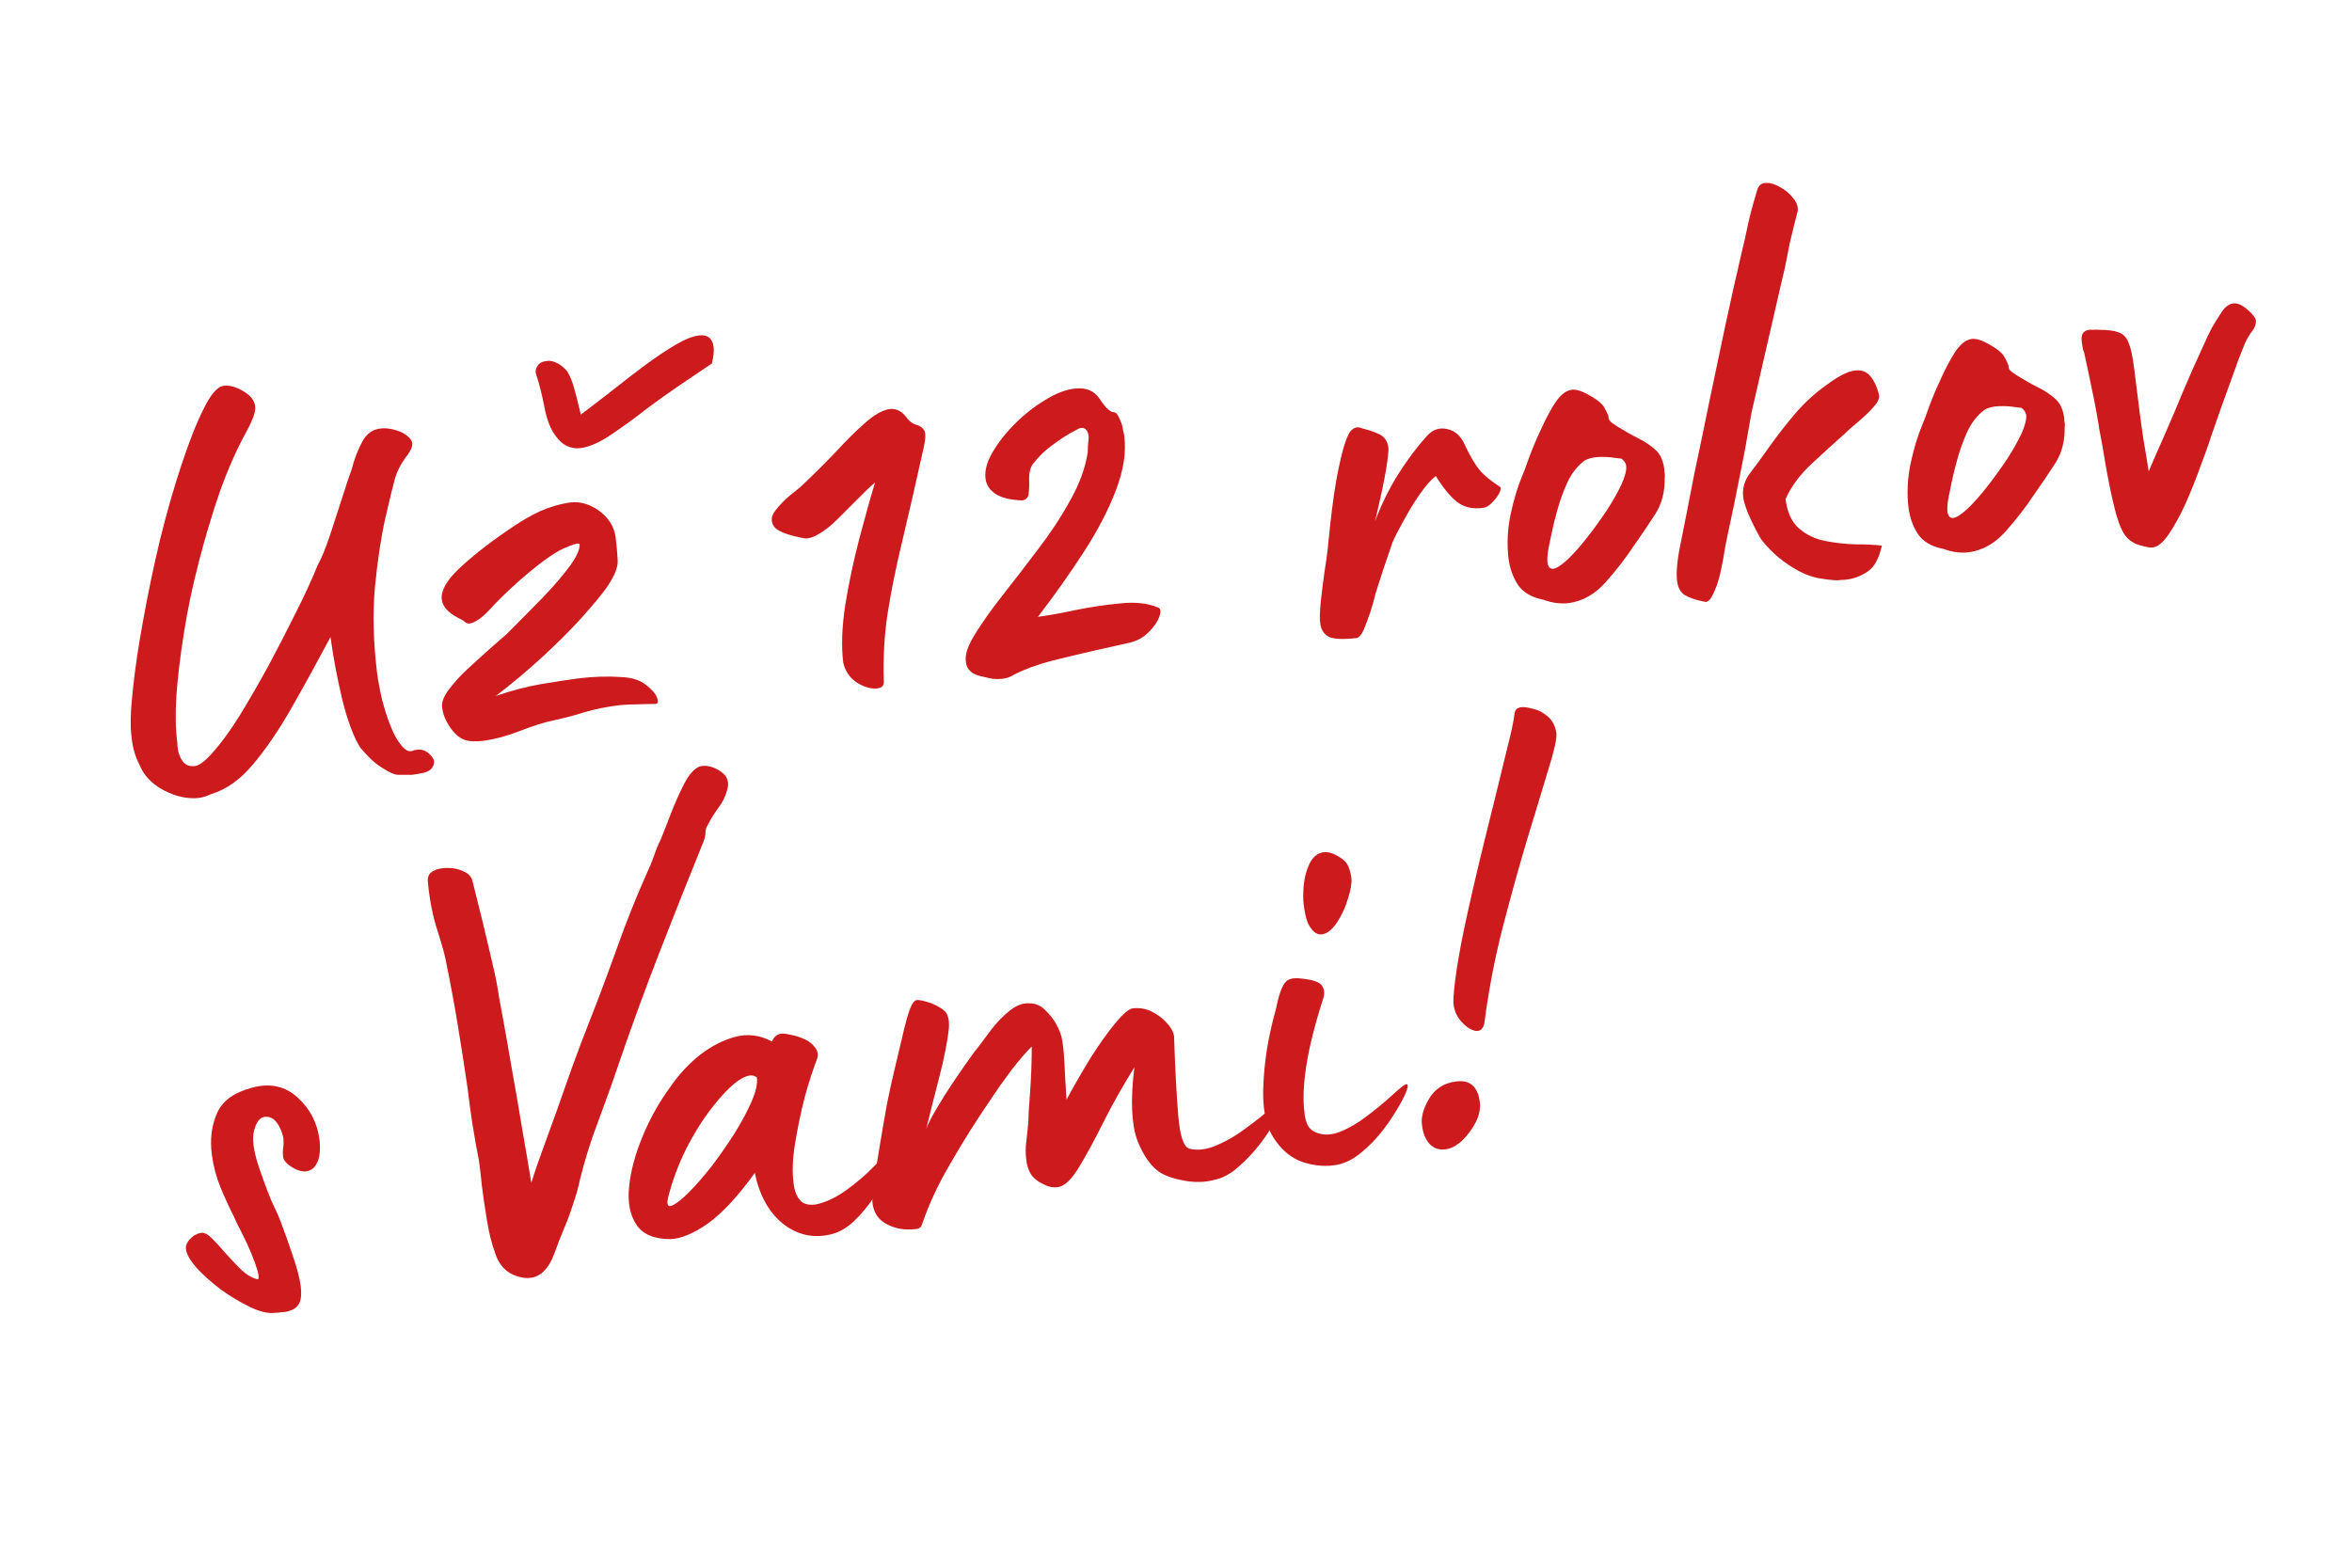
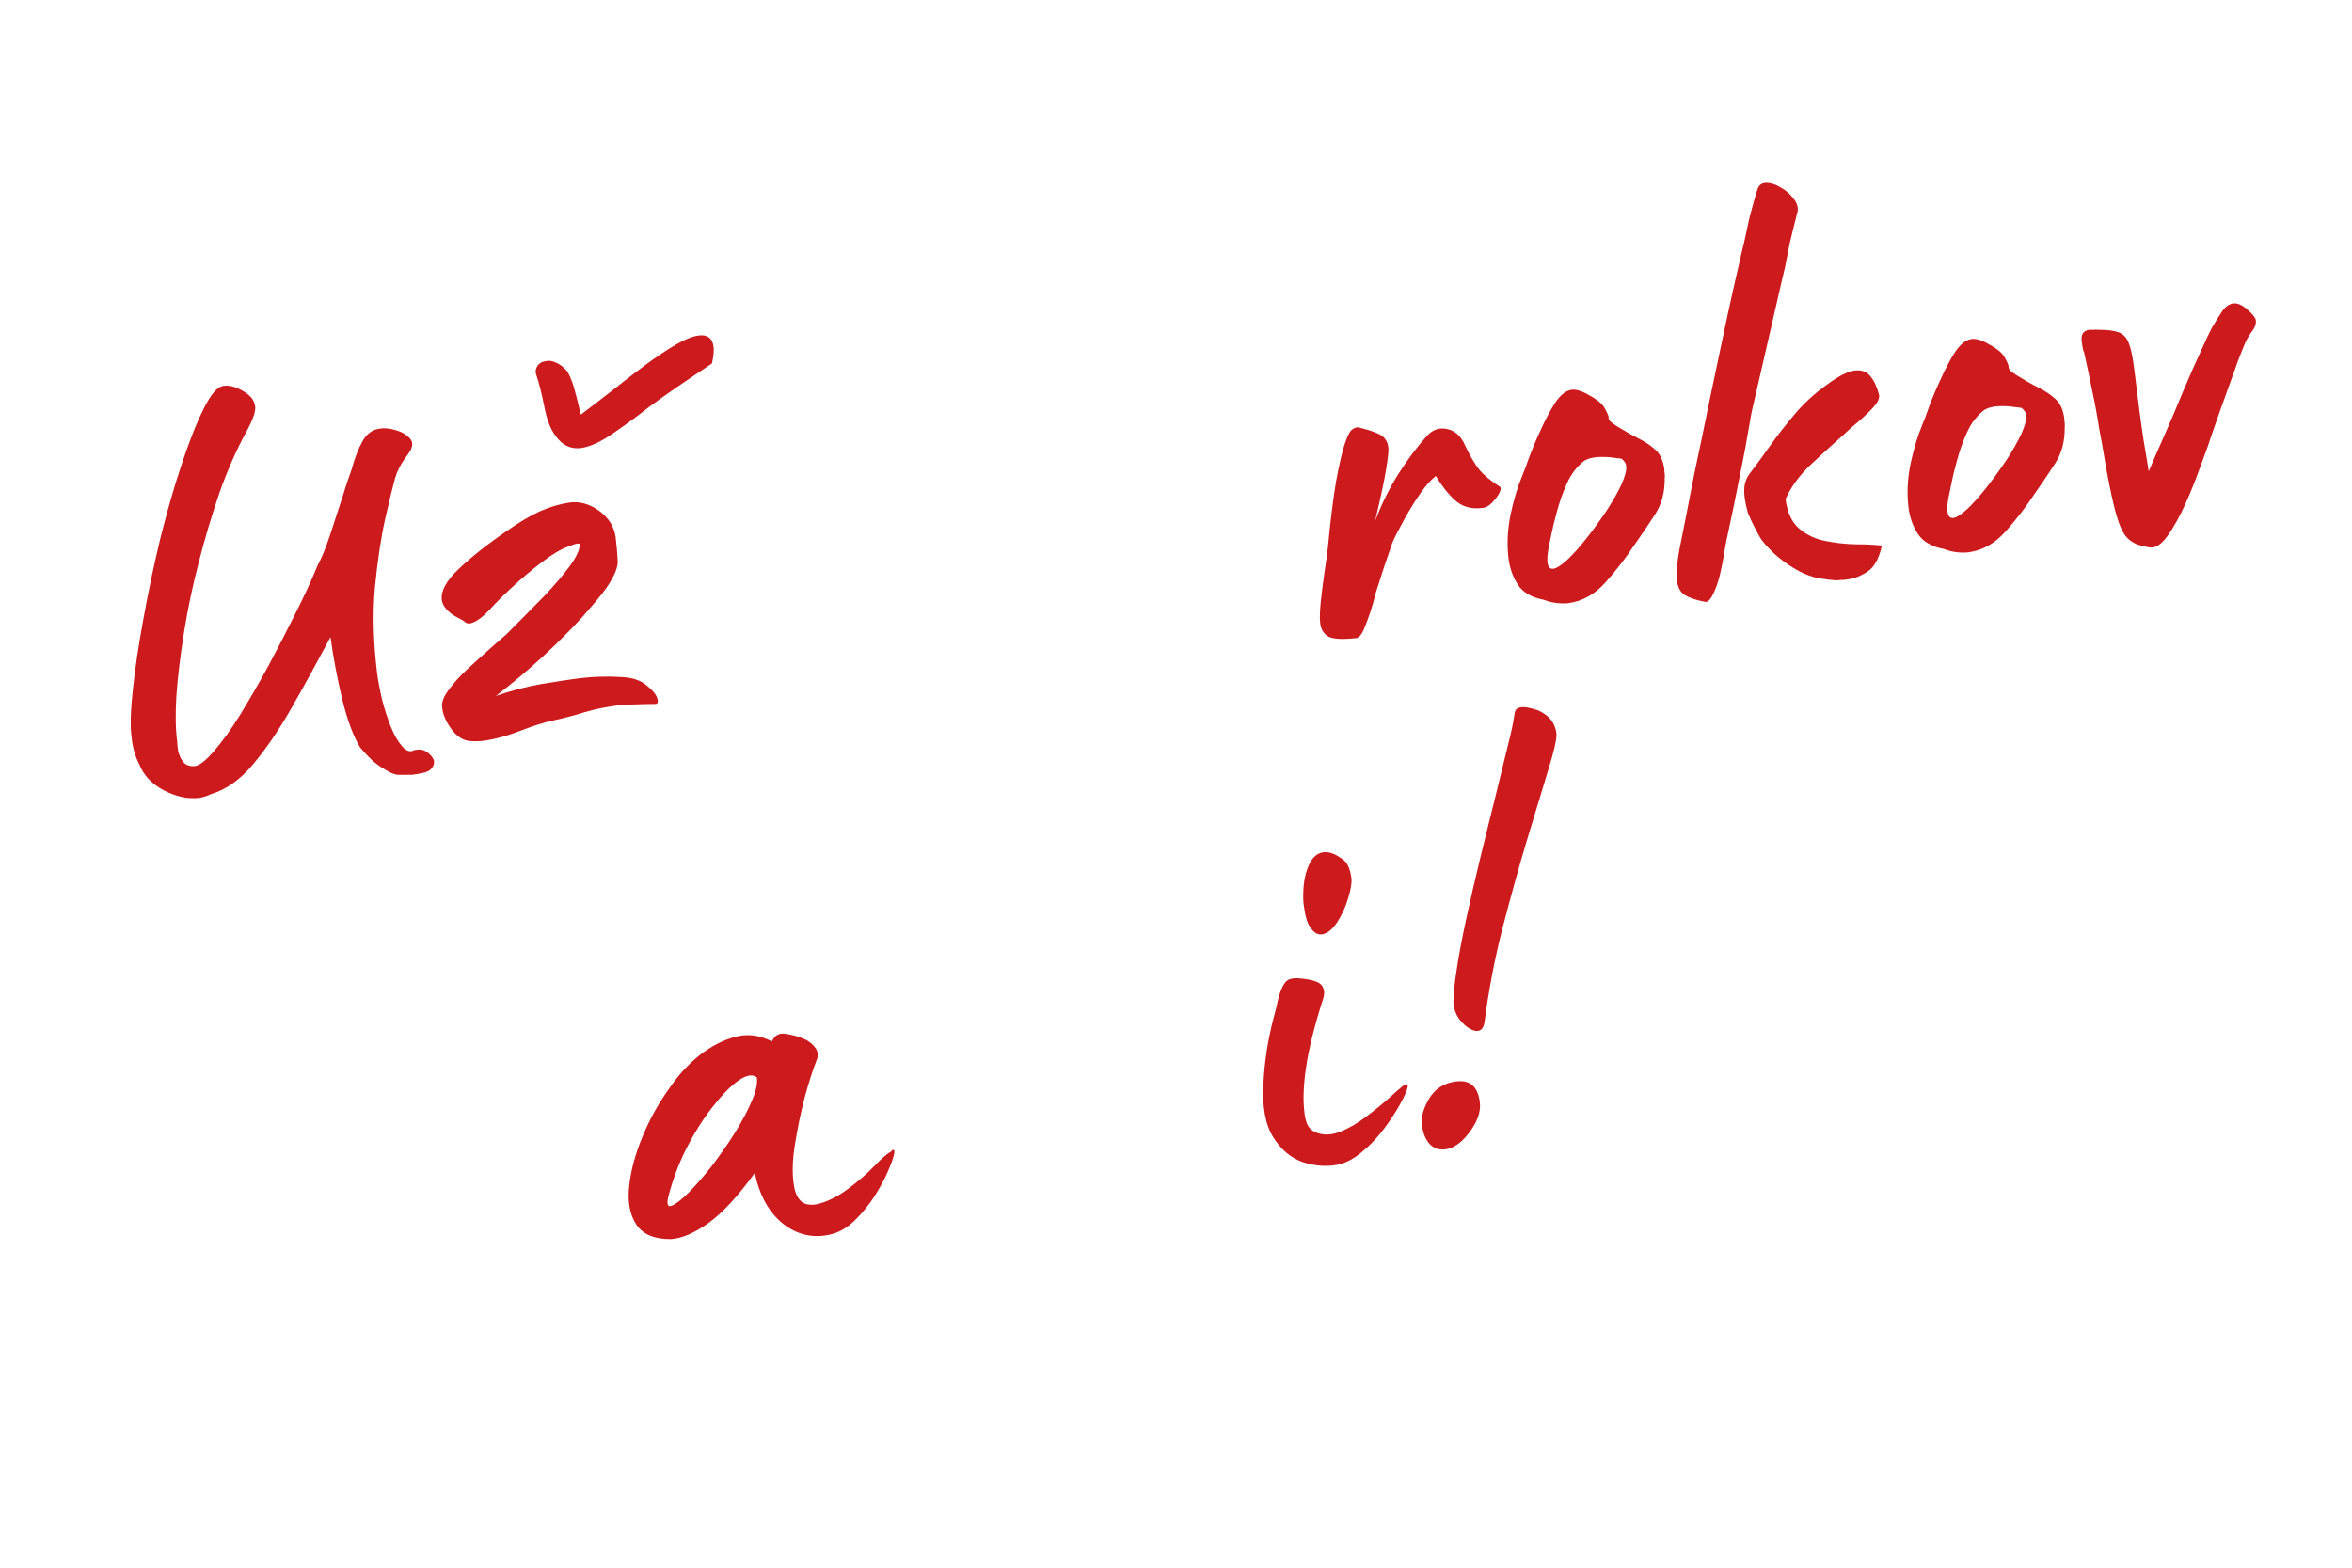
<svg xmlns="http://www.w3.org/2000/svg" width="117" zoomAndPan="magnify" viewBox="0 0 87.75 58.5" height="78" preserveAspectRatio="xMidYMid meet" version="1.0">
  <defs>
    <g />
  </defs>
  <g fill="#cc1a1d" fill-opacity="1">
    <g transform="translate(4.581, 29.351)">
      <g>
        <path d="M 10.797 -0.438 C 10.578 -0.438 10.398 -0.438 10.266 -0.438 C 10.129 -0.445 9.957 -0.52 9.75 -0.656 C 9.57 -0.758 9.41 -0.879 9.266 -1.016 C 9.129 -1.148 8.992 -1.297 8.859 -1.453 C 8.609 -1.859 8.383 -2.457 8.188 -3.25 C 8 -4.039 7.852 -4.816 7.75 -5.578 C 7.25 -4.641 6.766 -3.758 6.297 -2.938 C 5.828 -2.113 5.348 -1.41 4.859 -0.828 C 4.379 -0.254 3.859 0.113 3.297 0.281 C 3.148 0.352 3.004 0.398 2.859 0.422 C 2.43 0.473 1.988 0.379 1.531 0.141 C 1.082 -0.098 0.781 -0.414 0.625 -0.812 C 0.469 -1.102 0.367 -1.445 0.328 -1.844 C 0.273 -2.238 0.289 -2.828 0.375 -3.609 C 0.457 -4.391 0.586 -5.266 0.766 -6.234 C 0.941 -7.211 1.148 -8.207 1.391 -9.219 C 1.641 -10.227 1.906 -11.156 2.188 -12 C 2.469 -12.852 2.742 -13.551 3.016 -14.094 C 3.285 -14.645 3.535 -14.93 3.766 -14.953 C 3.984 -14.984 4.227 -14.914 4.5 -14.75 C 4.77 -14.594 4.914 -14.406 4.938 -14.188 C 4.969 -14.02 4.863 -13.711 4.625 -13.266 C 4.25 -12.586 3.91 -11.82 3.609 -10.969 C 3.316 -10.113 3.055 -9.238 2.828 -8.344 C 2.598 -7.457 2.414 -6.586 2.281 -5.734 C 2.145 -4.879 2.051 -4.098 2 -3.391 C 1.957 -2.691 1.969 -2.117 2.031 -1.672 C 2.031 -1.609 2.039 -1.5 2.062 -1.344 C 2.094 -1.188 2.156 -1.047 2.25 -0.922 C 2.352 -0.797 2.504 -0.742 2.703 -0.766 C 2.879 -0.797 3.113 -0.984 3.406 -1.328 C 3.707 -1.672 4.031 -2.117 4.375 -2.672 C 4.719 -3.234 5.066 -3.836 5.422 -4.484 C 5.773 -5.141 6.113 -5.797 6.438 -6.453 C 6.77 -7.109 7.047 -7.707 7.266 -8.25 C 7.41 -8.508 7.562 -8.875 7.719 -9.344 C 7.875 -9.812 8.023 -10.273 8.172 -10.734 C 8.316 -11.203 8.438 -11.562 8.531 -11.812 C 8.645 -12.238 8.781 -12.594 8.938 -12.875 C 9.094 -13.164 9.316 -13.328 9.609 -13.359 C 9.836 -13.391 10.102 -13.344 10.406 -13.219 C 10.656 -13.082 10.785 -12.945 10.797 -12.812 C 10.805 -12.738 10.785 -12.648 10.734 -12.547 C 10.68 -12.453 10.613 -12.352 10.531 -12.25 C 10.363 -12.02 10.238 -11.77 10.156 -11.5 C 10.07 -11.188 9.945 -10.672 9.781 -9.953 C 9.625 -9.242 9.5 -8.398 9.406 -7.422 C 9.32 -6.453 9.348 -5.398 9.484 -4.266 C 9.523 -3.961 9.586 -3.625 9.672 -3.25 C 9.766 -2.883 9.875 -2.547 10 -2.234 C 10.125 -1.922 10.266 -1.676 10.422 -1.5 C 10.578 -1.32 10.727 -1.273 10.875 -1.359 L 10.984 -1.375 C 11.191 -1.406 11.379 -1.312 11.547 -1.094 C 11.586 -1.031 11.609 -0.988 11.609 -0.969 C 11.617 -0.906 11.613 -0.848 11.594 -0.797 C 11.57 -0.754 11.551 -0.719 11.531 -0.688 C 11.477 -0.613 11.379 -0.555 11.234 -0.516 C 11.086 -0.484 10.941 -0.457 10.797 -0.438 Z M 10.797 -0.438 " />
      </g>
    </g>
  </g>
  <g fill="#cc1a1d" fill-opacity="1">
    <g transform="translate(16.67, 27.815)">
      <g>
        <path d="M 5 -11.094 C 4.613 -11.051 4.301 -11.203 4.062 -11.547 C 3.875 -11.785 3.734 -12.145 3.641 -12.625 C 3.547 -13.113 3.441 -13.523 3.328 -13.859 C 3.297 -13.961 3.316 -14.066 3.391 -14.172 C 3.461 -14.273 3.578 -14.332 3.734 -14.344 C 3.836 -14.363 3.953 -14.344 4.078 -14.281 C 4.211 -14.227 4.348 -14.125 4.484 -13.969 C 4.566 -13.844 4.645 -13.664 4.719 -13.438 C 4.789 -13.207 4.883 -12.844 5 -12.344 C 5.344 -12.602 5.723 -12.895 6.141 -13.219 C 6.555 -13.551 6.969 -13.867 7.375 -14.172 C 7.781 -14.473 8.16 -14.727 8.516 -14.938 C 8.867 -15.145 9.164 -15.266 9.406 -15.297 C 9.727 -15.336 9.91 -15.195 9.953 -14.875 C 9.973 -14.727 9.953 -14.52 9.891 -14.25 C 9.891 -14.25 9.766 -14.164 9.516 -14 C 9.266 -13.832 8.957 -13.625 8.594 -13.375 C 8.238 -13.133 7.875 -12.875 7.5 -12.594 C 7.062 -12.25 6.617 -11.926 6.172 -11.625 C 5.734 -11.32 5.344 -11.145 5 -11.094 Z M 1.375 -0.172 C 1.102 -0.141 0.883 -0.145 0.719 -0.188 C 0.5 -0.25 0.301 -0.41 0.125 -0.672 C -0.051 -0.93 -0.148 -1.176 -0.172 -1.406 C -0.203 -1.594 -0.125 -1.812 0.062 -2.062 C 0.25 -2.32 0.484 -2.582 0.766 -2.844 C 1.047 -3.102 1.32 -3.352 1.594 -3.594 C 1.863 -3.832 2.07 -4.016 2.219 -4.141 C 2.707 -4.629 3.164 -5.094 3.594 -5.531 C 4.02 -5.977 4.359 -6.375 4.609 -6.719 C 4.859 -7.07 4.973 -7.336 4.953 -7.516 C 4.922 -7.566 4.719 -7.508 4.344 -7.344 C 3.977 -7.176 3.441 -6.785 2.734 -6.172 C 2.266 -5.754 1.883 -5.383 1.594 -5.062 C 1.301 -4.75 1.051 -4.578 0.844 -4.547 C 0.77 -4.547 0.711 -4.566 0.672 -4.609 C 0.629 -4.648 0.539 -4.703 0.406 -4.766 C 0.039 -4.961 -0.156 -5.188 -0.188 -5.438 C -0.227 -5.758 -0.02 -6.141 0.438 -6.578 C 0.906 -7.023 1.504 -7.5 2.234 -8 C 2.691 -8.32 3.102 -8.566 3.469 -8.734 C 3.844 -8.898 4.211 -9.008 4.578 -9.062 C 4.961 -9.113 5.332 -9.008 5.688 -8.75 C 6.039 -8.488 6.242 -8.164 6.297 -7.781 C 6.336 -7.457 6.363 -7.164 6.375 -6.906 C 6.395 -6.656 6.254 -6.312 5.953 -5.875 C 5.766 -5.613 5.461 -5.25 5.047 -4.781 C 4.629 -4.32 4.141 -3.832 3.578 -3.312 C 3.023 -2.801 2.441 -2.312 1.828 -1.844 C 2.398 -2.039 2.953 -2.188 3.484 -2.281 C 4.023 -2.375 4.5 -2.445 4.906 -2.5 C 5.469 -2.57 6.02 -2.586 6.562 -2.547 C 6.938 -2.523 7.227 -2.426 7.438 -2.25 C 7.656 -2.082 7.789 -1.926 7.844 -1.781 C 7.895 -1.633 7.879 -1.555 7.797 -1.547 C 7.523 -1.547 7.281 -1.539 7.062 -1.531 C 6.844 -1.531 6.633 -1.52 6.438 -1.5 C 5.938 -1.438 5.5 -1.348 5.125 -1.234 C 4.758 -1.117 4.383 -1.02 4 -0.938 C 3.645 -0.863 3.227 -0.734 2.75 -0.547 C 2.27 -0.359 1.812 -0.234 1.375 -0.172 Z M 1.375 -0.172 " />
      </g>
    </g>
  </g>
  <g fill="#cc1a1d" fill-opacity="1">
    <g transform="translate(24.166, 26.863)">
      <g />
    </g>
  </g>
  <g fill="#cc1a1d" fill-opacity="1">
    <g transform="translate(29.193, 26.224)">
      <g>
-         <path d="M 3.781 -0.781 C 3.789 -0.613 3.68 -0.531 3.453 -0.531 C 3.223 -0.531 2.984 -0.613 2.734 -0.781 C 2.492 -0.957 2.336 -1.195 2.266 -1.5 C 2.191 -2.125 2.219 -2.844 2.344 -3.656 C 2.477 -4.469 2.648 -5.281 2.859 -6.094 C 3.078 -6.914 3.273 -7.625 3.453 -8.219 C 3.266 -8.062 3.047 -7.852 2.797 -7.594 C 2.547 -7.344 2.297 -7.094 2.047 -6.844 C 1.805 -6.602 1.566 -6.414 1.328 -6.281 C 1.098 -6.145 0.895 -6.102 0.719 -6.156 C 0.133 -6.27 -0.211 -6.414 -0.328 -6.594 C -0.441 -6.781 -0.422 -6.973 -0.266 -7.172 C -0.109 -7.379 0.078 -7.57 0.297 -7.75 C 0.523 -7.926 0.695 -8.07 0.812 -8.188 C 1.25 -8.602 1.656 -9.008 2.031 -9.406 C 2.406 -9.812 2.754 -10.156 3.078 -10.438 C 3.398 -10.727 3.691 -10.898 3.953 -10.953 C 4.223 -11.004 4.457 -10.891 4.656 -10.609 C 4.75 -10.492 4.859 -10.414 4.984 -10.375 C 5.117 -10.344 5.219 -10.273 5.281 -10.172 C 5.344 -10.078 5.344 -9.879 5.281 -9.578 C 4.988 -8.254 4.723 -7.094 4.484 -6.094 C 4.242 -5.094 4.055 -4.172 3.922 -3.328 C 3.797 -2.492 3.75 -1.645 3.781 -0.781 Z M 3.781 -0.781 " />
-       </g>
+         </g>
    </g>
  </g>
  <g fill="#cc1a1d" fill-opacity="1">
    <g transform="translate(35.615, 25.408)">
      <g>
-         <path d="M 1.781 -0.078 C 1.664 -0.066 1.547 -0.066 1.422 -0.078 C 1.305 -0.098 1.188 -0.125 1.062 -0.156 C 0.664 -0.227 0.453 -0.41 0.422 -0.703 C 0.379 -0.973 0.492 -1.32 0.766 -1.75 C 1.035 -2.188 1.379 -2.672 1.797 -3.203 C 2.223 -3.742 2.66 -4.312 3.109 -4.906 C 3.566 -5.5 3.969 -6.109 4.312 -6.734 C 4.664 -7.359 4.883 -7.961 4.969 -8.547 C 4.969 -8.68 4.973 -8.797 4.984 -8.891 C 5.004 -8.992 5.008 -9.078 5 -9.141 C 4.969 -9.359 4.867 -9.457 4.703 -9.438 C 4.672 -9.438 4.547 -9.375 4.328 -9.25 C 4.117 -9.133 3.883 -8.977 3.625 -8.781 C 3.363 -8.594 3.129 -8.363 2.922 -8.094 C 2.828 -7.957 2.781 -7.785 2.781 -7.578 C 2.789 -7.379 2.785 -7.191 2.766 -7.016 C 2.754 -6.848 2.672 -6.754 2.516 -6.734 C 2.066 -6.754 1.734 -6.836 1.516 -6.984 C 1.305 -7.129 1.188 -7.312 1.156 -7.531 C 1.113 -7.82 1.195 -8.148 1.406 -8.516 C 1.625 -8.891 1.906 -9.25 2.25 -9.594 C 2.594 -9.938 2.961 -10.227 3.359 -10.469 C 3.754 -10.719 4.125 -10.863 4.469 -10.906 C 4.895 -10.957 5.207 -10.832 5.406 -10.531 C 5.539 -10.332 5.645 -10.203 5.719 -10.141 C 5.789 -10.078 5.852 -10.039 5.906 -10.031 C 5.969 -10.031 6.02 -10.004 6.062 -9.953 C 6.102 -9.898 6.16 -9.781 6.234 -9.594 C 6.254 -9.531 6.27 -9.457 6.281 -9.375 C 6.301 -9.301 6.316 -9.227 6.328 -9.156 C 6.41 -8.539 6.305 -7.859 6.016 -7.109 C 5.734 -6.367 5.332 -5.598 4.812 -4.797 C 4.289 -3.992 3.723 -3.191 3.109 -2.391 C 3.492 -2.441 3.957 -2.523 4.5 -2.641 C 5.051 -2.754 5.609 -2.836 6.172 -2.891 C 6.742 -2.953 7.219 -2.898 7.594 -2.734 C 7.688 -2.703 7.703 -2.594 7.641 -2.406 C 7.578 -2.219 7.445 -2.023 7.25 -1.828 C 7.051 -1.629 6.828 -1.5 6.578 -1.438 C 6.172 -1.344 5.707 -1.238 5.188 -1.125 C 4.676 -1.008 4.156 -0.883 3.625 -0.75 C 3.094 -0.613 2.625 -0.441 2.219 -0.234 C 2.094 -0.148 1.945 -0.098 1.781 -0.078 Z M 1.781 -0.078 " />
-       </g>
+         </g>
    </g>
  </g>
  <g fill="#cc1a1d" fill-opacity="1">
    <g transform="translate(44.025, 24.34)">
      <g />
    </g>
  </g>
  <g fill="#cc1a1d" fill-opacity="1">
    <g transform="translate(49.052, 23.701)">
      <g>
        <path d="M 1.562 0.109 C 1 0.172 0.633 0.145 0.469 0.031 C 0.312 -0.082 0.223 -0.242 0.203 -0.453 C 0.18 -0.586 0.188 -0.836 0.219 -1.203 C 0.258 -1.566 0.305 -1.941 0.359 -2.328 C 0.422 -2.723 0.461 -3.02 0.484 -3.219 C 0.586 -4.289 0.691 -5.133 0.797 -5.75 C 0.91 -6.363 1.016 -6.816 1.109 -7.109 C 1.203 -7.398 1.289 -7.582 1.375 -7.656 C 1.469 -7.738 1.562 -7.77 1.656 -7.75 C 2.188 -7.613 2.5 -7.484 2.594 -7.359 C 2.695 -7.242 2.75 -7.094 2.75 -6.906 C 2.727 -6.438 2.562 -5.551 2.25 -4.25 C 2.477 -4.863 2.766 -5.445 3.109 -6 C 3.461 -6.551 3.82 -7.031 4.188 -7.438 C 4.406 -7.676 4.66 -7.758 4.953 -7.688 C 5.242 -7.625 5.461 -7.422 5.609 -7.078 C 5.797 -6.68 5.973 -6.379 6.141 -6.172 C 6.305 -5.973 6.555 -5.766 6.891 -5.547 C 6.953 -5.523 6.953 -5.445 6.891 -5.312 C 6.828 -5.188 6.734 -5.062 6.609 -4.938 C 6.492 -4.82 6.383 -4.758 6.281 -4.75 C 5.895 -4.695 5.57 -4.77 5.312 -4.969 C 5.051 -5.176 4.785 -5.5 4.516 -5.938 C 4.336 -5.801 4.141 -5.578 3.922 -5.266 C 3.711 -4.961 3.516 -4.641 3.328 -4.297 C 3.141 -3.961 2.992 -3.676 2.891 -3.438 C 2.785 -3.133 2.676 -2.812 2.562 -2.469 C 2.457 -2.133 2.359 -1.828 2.266 -1.547 C 2.223 -1.359 2.16 -1.133 2.078 -0.875 C 1.992 -0.625 1.91 -0.398 1.828 -0.203 C 1.742 -0.016 1.656 0.086 1.562 0.109 Z M 1.562 0.109 " />
      </g>
    </g>
  </g>
  <g fill="#cc1a1d" fill-opacity="1">
    <g transform="translate(55.999, 22.819)">
      <g>
        <path d="M 2.516 -0.312 C 2.211 -0.281 1.906 -0.32 1.594 -0.438 C 1.156 -0.52 0.836 -0.703 0.641 -0.984 C 0.453 -1.266 0.332 -1.598 0.281 -1.984 C 0.219 -2.504 0.242 -3.051 0.359 -3.625 C 0.484 -4.195 0.625 -4.664 0.781 -5.031 C 0.852 -5.195 0.945 -5.445 1.062 -5.781 C 1.188 -6.113 1.332 -6.457 1.5 -6.812 C 1.664 -7.176 1.836 -7.5 2.016 -7.781 C 2.203 -8.062 2.395 -8.223 2.594 -8.266 C 2.758 -8.305 2.977 -8.25 3.25 -8.094 C 3.531 -7.945 3.723 -7.801 3.828 -7.656 C 3.898 -7.539 3.945 -7.453 3.969 -7.391 C 4 -7.328 4.016 -7.281 4.016 -7.25 L 4.016 -7.203 C 4.023 -7.172 4.047 -7.133 4.078 -7.094 C 4.109 -7.062 4.188 -7.004 4.312 -6.922 C 4.582 -6.754 4.848 -6.602 5.109 -6.469 C 5.367 -6.344 5.586 -6.195 5.766 -6.031 C 5.941 -5.875 6.051 -5.633 6.094 -5.312 C 6.094 -5.25 6.098 -5.191 6.109 -5.141 C 6.117 -5.098 6.117 -5.047 6.109 -4.984 C 6.117 -4.461 6 -4.008 5.75 -3.625 C 5.5 -3.238 5.238 -2.852 4.969 -2.469 C 4.664 -2.008 4.312 -1.551 3.906 -1.094 C 3.508 -0.645 3.047 -0.383 2.516 -0.312 Z M 1.953 -1.594 C 2.078 -1.613 2.254 -1.727 2.484 -1.938 C 2.711 -2.156 2.957 -2.43 3.219 -2.766 C 3.477 -3.098 3.723 -3.438 3.953 -3.781 C 4.18 -4.133 4.363 -4.457 4.5 -4.75 C 4.633 -5.051 4.691 -5.281 4.672 -5.438 C 4.66 -5.531 4.602 -5.617 4.5 -5.703 C 4.5 -5.703 4.41 -5.711 4.234 -5.734 C 4.055 -5.766 3.859 -5.773 3.641 -5.766 C 3.422 -5.754 3.242 -5.707 3.109 -5.625 C 2.836 -5.414 2.625 -5.141 2.469 -4.797 C 2.312 -4.453 2.188 -4.102 2.094 -3.75 C 2 -3.406 1.93 -3.129 1.891 -2.922 C 1.848 -2.723 1.805 -2.52 1.766 -2.312 C 1.734 -2.113 1.723 -1.957 1.734 -1.844 C 1.754 -1.664 1.828 -1.582 1.953 -1.594 Z M 1.953 -1.594 " />
      </g>
    </g>
  </g>
  <g fill="#cc1a1d" fill-opacity="1">
    <g transform="translate(62.695, 21.968)">
      <g>
-         <path d="M 0.891 0.484 C 0.566 0.422 0.32 0.336 0.156 0.234 C 0 0.129 -0.094 -0.039 -0.125 -0.281 C -0.164 -0.594 -0.125 -1.051 0 -1.656 C 0.125 -2.27 0.297 -3.145 0.516 -4.281 C 0.723 -5.25 0.914 -6.176 1.094 -7.062 C 1.281 -7.957 1.469 -8.848 1.656 -9.734 C 1.844 -10.617 2.051 -11.551 2.281 -12.531 C 2.363 -12.863 2.438 -13.188 2.5 -13.5 C 2.562 -13.812 2.68 -14.266 2.859 -14.859 C 2.91 -15.047 3.02 -15.141 3.188 -15.141 C 3.352 -15.148 3.531 -15.098 3.719 -14.984 C 3.914 -14.879 4.078 -14.742 4.203 -14.578 C 4.336 -14.422 4.395 -14.258 4.375 -14.094 C 4.238 -13.562 4.141 -13.16 4.078 -12.891 C 4.023 -12.617 3.969 -12.328 3.906 -12.016 C 3.812 -11.617 3.695 -11.125 3.562 -10.531 C 3.426 -9.945 3.289 -9.359 3.156 -8.766 C 3.02 -8.172 2.898 -7.648 2.797 -7.203 C 2.691 -6.766 2.629 -6.473 2.609 -6.328 C 2.547 -5.973 2.484 -5.617 2.422 -5.266 C 2.359 -4.922 2.273 -4.5 2.172 -4 C 2.078 -3.5 1.941 -2.844 1.766 -2.031 C 1.734 -1.895 1.691 -1.68 1.641 -1.391 C 1.598 -1.098 1.539 -0.801 1.469 -0.5 C 1.395 -0.207 1.305 0.035 1.203 0.234 C 1.098 0.441 0.992 0.523 0.891 0.484 Z M 6.219 -0.344 C 6.156 -0.332 6.094 -0.328 6.031 -0.328 C 5.977 -0.328 5.922 -0.32 5.859 -0.312 C 5.641 -0.32 5.406 -0.348 5.156 -0.391 C 4.906 -0.441 4.66 -0.531 4.422 -0.656 C 3.867 -0.957 3.41 -1.336 3.047 -1.797 C 2.992 -1.867 2.914 -2.004 2.812 -2.203 C 2.707 -2.398 2.609 -2.609 2.516 -2.828 C 2.43 -3.047 2.379 -3.207 2.359 -3.312 C 2.285 -3.676 2.367 -4.016 2.609 -4.328 C 2.816 -4.598 3.055 -4.926 3.328 -5.312 C 3.609 -5.707 3.922 -6.109 4.266 -6.516 C 4.609 -6.922 5 -7.281 5.438 -7.594 C 5.883 -7.926 6.238 -8.109 6.5 -8.141 C 6.75 -8.172 6.941 -8.102 7.078 -7.938 C 7.223 -7.77 7.332 -7.539 7.406 -7.25 C 7.438 -7.125 7.375 -6.973 7.219 -6.797 C 7.062 -6.617 6.875 -6.438 6.656 -6.25 C 6.438 -6.07 6.254 -5.91 6.109 -5.766 C 5.754 -5.453 5.352 -5.086 4.906 -4.672 C 4.457 -4.254 4.129 -3.812 3.922 -3.344 C 3.984 -2.852 4.148 -2.488 4.422 -2.25 C 4.703 -2.008 5.031 -1.852 5.406 -1.781 C 5.781 -1.707 6.156 -1.664 6.531 -1.656 C 6.914 -1.656 7.242 -1.641 7.516 -1.609 C 7.41 -1.129 7.234 -0.805 6.984 -0.641 C 6.734 -0.473 6.477 -0.375 6.219 -0.344 Z M 6.219 -0.344 " />
+         <path d="M 0.891 0.484 C 0.566 0.422 0.32 0.336 0.156 0.234 C 0 0.129 -0.094 -0.039 -0.125 -0.281 C -0.164 -0.594 -0.125 -1.051 0 -1.656 C 0.125 -2.27 0.297 -3.145 0.516 -4.281 C 0.723 -5.25 0.914 -6.176 1.094 -7.062 C 1.281 -7.957 1.469 -8.848 1.656 -9.734 C 1.844 -10.617 2.051 -11.551 2.281 -12.531 C 2.363 -12.863 2.438 -13.188 2.5 -13.5 C 2.562 -13.812 2.68 -14.266 2.859 -14.859 C 2.91 -15.047 3.02 -15.141 3.188 -15.141 C 3.352 -15.148 3.531 -15.098 3.719 -14.984 C 3.914 -14.879 4.078 -14.742 4.203 -14.578 C 4.336 -14.422 4.395 -14.258 4.375 -14.094 C 4.238 -13.562 4.141 -13.16 4.078 -12.891 C 4.023 -12.617 3.969 -12.328 3.906 -12.016 C 3.812 -11.617 3.695 -11.125 3.562 -10.531 C 3.426 -9.945 3.289 -9.359 3.156 -8.766 C 3.02 -8.172 2.898 -7.648 2.797 -7.203 C 2.691 -6.766 2.629 -6.473 2.609 -6.328 C 2.547 -5.973 2.484 -5.617 2.422 -5.266 C 2.359 -4.922 2.273 -4.5 2.172 -4 C 2.078 -3.5 1.941 -2.844 1.766 -2.031 C 1.734 -1.895 1.691 -1.68 1.641 -1.391 C 1.598 -1.098 1.539 -0.801 1.469 -0.5 C 1.395 -0.207 1.305 0.035 1.203 0.234 C 1.098 0.441 0.992 0.523 0.891 0.484 Z M 6.219 -0.344 C 6.156 -0.332 6.094 -0.328 6.031 -0.328 C 5.977 -0.328 5.922 -0.32 5.859 -0.312 C 5.641 -0.32 5.406 -0.348 5.156 -0.391 C 4.906 -0.441 4.66 -0.531 4.422 -0.656 C 3.867 -0.957 3.41 -1.336 3.047 -1.797 C 2.992 -1.867 2.914 -2.004 2.812 -2.203 C 2.707 -2.398 2.609 -2.609 2.516 -2.828 C 2.285 -3.676 2.367 -4.016 2.609 -4.328 C 2.816 -4.598 3.055 -4.926 3.328 -5.312 C 3.609 -5.707 3.922 -6.109 4.266 -6.516 C 4.609 -6.922 5 -7.281 5.438 -7.594 C 5.883 -7.926 6.238 -8.109 6.5 -8.141 C 6.75 -8.172 6.941 -8.102 7.078 -7.938 C 7.223 -7.77 7.332 -7.539 7.406 -7.25 C 7.438 -7.125 7.375 -6.973 7.219 -6.797 C 7.062 -6.617 6.875 -6.438 6.656 -6.25 C 6.438 -6.07 6.254 -5.91 6.109 -5.766 C 5.754 -5.453 5.352 -5.086 4.906 -4.672 C 4.457 -4.254 4.129 -3.812 3.922 -3.344 C 3.984 -2.852 4.148 -2.488 4.422 -2.25 C 4.703 -2.008 5.031 -1.852 5.406 -1.781 C 5.781 -1.707 6.156 -1.664 6.531 -1.656 C 6.914 -1.656 7.242 -1.641 7.516 -1.609 C 7.41 -1.129 7.234 -0.805 6.984 -0.641 C 6.734 -0.473 6.477 -0.375 6.219 -0.344 Z M 6.219 -0.344 " />
      </g>
    </g>
  </g>
  <g fill="#cc1a1d" fill-opacity="1">
    <g transform="translate(70.922, 20.923)">
      <g>
        <path d="M 2.516 -0.312 C 2.211 -0.281 1.906 -0.32 1.594 -0.438 C 1.156 -0.52 0.836 -0.703 0.641 -0.984 C 0.453 -1.266 0.332 -1.598 0.281 -1.984 C 0.219 -2.504 0.242 -3.051 0.359 -3.625 C 0.484 -4.195 0.625 -4.664 0.781 -5.031 C 0.852 -5.195 0.945 -5.445 1.062 -5.781 C 1.188 -6.113 1.332 -6.457 1.5 -6.812 C 1.664 -7.176 1.836 -7.5 2.016 -7.781 C 2.203 -8.062 2.395 -8.223 2.594 -8.266 C 2.758 -8.305 2.977 -8.25 3.25 -8.094 C 3.531 -7.945 3.723 -7.801 3.828 -7.656 C 3.898 -7.539 3.945 -7.453 3.969 -7.391 C 4 -7.328 4.016 -7.281 4.016 -7.25 L 4.016 -7.203 C 4.023 -7.172 4.047 -7.133 4.078 -7.094 C 4.109 -7.062 4.188 -7.004 4.312 -6.922 C 4.582 -6.754 4.848 -6.602 5.109 -6.469 C 5.367 -6.344 5.586 -6.195 5.766 -6.031 C 5.941 -5.875 6.051 -5.633 6.094 -5.312 C 6.094 -5.25 6.098 -5.191 6.109 -5.141 C 6.117 -5.098 6.117 -5.047 6.109 -4.984 C 6.117 -4.461 6 -4.008 5.75 -3.625 C 5.5 -3.238 5.238 -2.852 4.969 -2.469 C 4.664 -2.008 4.312 -1.551 3.906 -1.094 C 3.508 -0.645 3.047 -0.383 2.516 -0.312 Z M 1.953 -1.594 C 2.078 -1.613 2.254 -1.727 2.484 -1.938 C 2.711 -2.156 2.957 -2.43 3.219 -2.766 C 3.477 -3.098 3.723 -3.438 3.953 -3.781 C 4.18 -4.133 4.363 -4.457 4.5 -4.75 C 4.633 -5.051 4.691 -5.281 4.672 -5.438 C 4.66 -5.531 4.602 -5.617 4.5 -5.703 C 4.5 -5.703 4.41 -5.711 4.234 -5.734 C 4.055 -5.766 3.859 -5.773 3.641 -5.766 C 3.422 -5.754 3.242 -5.707 3.109 -5.625 C 2.836 -5.414 2.625 -5.141 2.469 -4.797 C 2.312 -4.453 2.188 -4.102 2.094 -3.75 C 2 -3.406 1.93 -3.129 1.891 -2.922 C 1.848 -2.723 1.805 -2.52 1.766 -2.312 C 1.734 -2.113 1.723 -1.957 1.734 -1.844 C 1.754 -1.664 1.828 -1.582 1.953 -1.594 Z M 1.953 -1.594 " />
      </g>
    </g>
  </g>
  <g fill="#cc1a1d" fill-opacity="1">
    <g transform="translate(77.618, 20.072)">
      <g>
        <path d="M 2.688 0.359 C 2.594 0.367 2.426 0.336 2.188 0.266 C 1.945 0.191 1.758 0.051 1.625 -0.156 C 1.488 -0.375 1.363 -0.723 1.25 -1.203 C 1.133 -1.691 1.031 -2.203 0.938 -2.734 C 0.852 -3.266 0.773 -3.707 0.703 -4.062 C 0.629 -4.551 0.539 -5.031 0.438 -5.5 C 0.344 -5.969 0.242 -6.438 0.141 -6.906 C 0.109 -6.977 0.086 -7.051 0.078 -7.125 C 0.066 -7.207 0.055 -7.281 0.047 -7.344 C 0.016 -7.594 0.109 -7.734 0.328 -7.766 C 0.379 -7.766 0.43 -7.766 0.484 -7.766 C 0.535 -7.773 0.598 -7.773 0.672 -7.766 C 1.004 -7.766 1.254 -7.734 1.422 -7.672 C 1.598 -7.609 1.723 -7.477 1.797 -7.281 C 1.879 -7.094 1.945 -6.785 2 -6.359 L 2.203 -4.734 C 2.254 -4.348 2.305 -3.977 2.359 -3.625 C 2.422 -3.27 2.484 -2.891 2.547 -2.484 C 2.703 -2.848 2.898 -3.301 3.141 -3.844 C 3.379 -4.383 3.613 -4.938 3.844 -5.5 C 4.082 -6.062 4.301 -6.555 4.5 -6.984 C 4.695 -7.422 4.832 -7.707 4.906 -7.844 C 5.02 -8.039 5.141 -8.234 5.266 -8.422 C 5.391 -8.617 5.535 -8.727 5.703 -8.75 C 5.859 -8.77 6.035 -8.691 6.234 -8.516 C 6.43 -8.348 6.535 -8.211 6.547 -8.109 C 6.555 -7.984 6.516 -7.859 6.422 -7.734 C 6.328 -7.617 6.238 -7.473 6.156 -7.297 C 6.102 -7.18 6.008 -6.945 5.875 -6.594 C 5.75 -6.238 5.609 -5.848 5.453 -5.422 C 5.297 -4.992 5.156 -4.598 5.031 -4.234 C 4.906 -3.879 4.82 -3.633 4.781 -3.5 C 4.707 -3.289 4.594 -2.977 4.438 -2.562 C 4.289 -2.145 4.117 -1.719 3.922 -1.281 C 3.723 -0.844 3.516 -0.461 3.297 -0.141 C 3.086 0.172 2.883 0.336 2.688 0.359 Z M 2.688 0.359 " />
      </g>
    </g>
  </g>
  <g fill="#cc1a1d" fill-opacity="1">
    <g transform="translate(7.029, 48.615)">
      <g>
-         <path d="M 3.594 0.344 C 3.539 0.344 3.484 0.348 3.422 0.359 C 3.359 0.367 3.289 0.375 3.219 0.375 C 2.969 0.406 2.66 0.332 2.297 0.156 C 1.93 -0.02 1.566 -0.238 1.203 -0.5 C 0.848 -0.77 0.547 -1.039 0.297 -1.312 C 0.055 -1.594 -0.07 -1.82 -0.094 -2 C -0.113 -2.176 -0.008 -2.348 0.219 -2.516 C 0.312 -2.566 0.395 -2.598 0.469 -2.609 C 0.594 -2.629 0.734 -2.555 0.891 -2.391 C 1.047 -2.234 1.219 -2.047 1.406 -1.828 C 1.594 -1.617 1.785 -1.414 1.984 -1.219 C 2.191 -1.031 2.395 -0.914 2.594 -0.875 C 2.633 -0.906 2.629 -1.016 2.578 -1.203 C 2.523 -1.391 2.441 -1.617 2.328 -1.891 C 2.211 -2.16 2.094 -2.414 1.969 -2.656 C 1.844 -2.895 1.75 -3.086 1.688 -3.234 C 1.52 -3.566 1.352 -3.93 1.188 -4.328 C 1.031 -4.723 0.926 -5.125 0.875 -5.531 C 0.801 -6.094 0.863 -6.602 1.062 -7.062 C 1.258 -7.531 1.703 -7.852 2.391 -8.031 C 3.055 -8.207 3.617 -8.082 4.078 -7.656 C 4.547 -7.227 4.816 -6.703 4.891 -6.078 C 4.93 -5.734 4.906 -5.457 4.812 -5.25 C 4.727 -5.051 4.594 -4.938 4.406 -4.906 C 4.219 -4.883 4.004 -4.957 3.766 -5.125 C 3.617 -5.238 3.539 -5.352 3.531 -5.469 C 3.52 -5.551 3.52 -5.645 3.531 -5.75 C 3.551 -5.863 3.555 -5.988 3.547 -6.125 C 3.523 -6.25 3.484 -6.379 3.422 -6.516 C 3.273 -6.828 3.082 -6.969 2.844 -6.938 C 2.664 -6.914 2.535 -6.75 2.453 -6.438 C 2.367 -6.133 2.426 -5.68 2.625 -5.078 C 2.875 -4.348 3.062 -3.859 3.188 -3.609 C 3.312 -3.359 3.398 -3.156 3.453 -3 C 3.578 -2.676 3.719 -2.281 3.875 -1.812 C 4.039 -1.344 4.145 -0.953 4.188 -0.641 C 4.227 -0.305 4.203 -0.07 4.109 0.062 C 4.023 0.207 3.852 0.301 3.594 0.344 Z M 3.594 0.344 " />
-       </g>
+         </g>
    </g>
  </g>
  <g fill="#cc1a1d" fill-opacity="1">
    <g transform="translate(12.513, 47.919)">
      <g />
    </g>
  </g>
  <g fill="#cc1a1d" fill-opacity="1">
    <g transform="translate(17.541, 47.28)">
      <g>
-         <path d="M 2.75 0.156 C 2.488 0.414 2.156 0.477 1.75 0.344 C 1.344 0.219 1.066 -0.078 0.922 -0.547 C 0.797 -0.898 0.695 -1.301 0.625 -1.75 C 0.551 -2.195 0.488 -2.625 0.438 -3.031 C 0.395 -3.445 0.359 -3.758 0.328 -3.969 C 0.148 -4.875 0.008 -5.77 -0.094 -6.656 C -0.207 -7.438 -0.328 -8.207 -0.453 -8.969 C -0.578 -9.738 -0.719 -10.504 -0.875 -11.266 C -0.914 -11.523 -1.023 -11.938 -1.203 -12.5 C -1.391 -13.07 -1.516 -13.695 -1.578 -14.375 C -1.598 -14.562 -1.531 -14.695 -1.375 -14.781 C -1.219 -14.863 -1.031 -14.898 -0.812 -14.891 C -0.602 -14.891 -0.406 -14.844 -0.219 -14.75 C -0.039 -14.664 0.062 -14.539 0.094 -14.375 C 0.383 -13.227 0.598 -12.352 0.734 -11.75 C 0.879 -11.145 0.973 -10.711 1.016 -10.453 C 1.035 -10.297 1.098 -9.941 1.203 -9.391 C 1.305 -8.836 1.422 -8.188 1.547 -7.438 C 1.68 -6.695 1.812 -5.941 1.938 -5.172 C 2.07 -4.41 2.188 -3.734 2.281 -3.141 C 2.445 -3.66 2.629 -4.188 2.828 -4.719 C 3.023 -5.258 3.156 -5.617 3.219 -5.797 C 3.414 -6.348 3.609 -6.895 3.797 -7.438 C 3.992 -7.977 4.203 -8.531 4.422 -9.094 C 4.797 -10.039 5.148 -10.984 5.484 -11.922 C 5.816 -12.859 6.191 -13.797 6.609 -14.734 C 6.703 -14.93 6.785 -15.133 6.859 -15.344 C 6.93 -15.562 7.016 -15.766 7.109 -15.953 C 7.191 -16.148 7.305 -16.441 7.453 -16.828 C 7.598 -17.211 7.758 -17.582 7.938 -17.938 C 8.113 -18.301 8.297 -18.535 8.484 -18.641 C 8.609 -18.711 8.77 -18.723 8.969 -18.672 C 9.164 -18.617 9.332 -18.523 9.469 -18.391 C 9.602 -18.254 9.648 -18.086 9.609 -17.891 C 9.555 -17.629 9.441 -17.379 9.266 -17.141 C 9.098 -16.91 8.961 -16.691 8.859 -16.484 C 8.805 -16.398 8.781 -16.312 8.781 -16.219 C 8.781 -16.125 8.758 -16.02 8.719 -15.906 C 8.156 -14.52 7.609 -13.145 7.078 -11.781 C 6.547 -10.414 6.035 -9.02 5.547 -7.594 C 5.297 -6.852 5.035 -6.125 4.766 -5.406 C 4.492 -4.688 4.27 -3.969 4.094 -3.25 C 4.031 -2.945 3.941 -2.633 3.828 -2.312 C 3.723 -1.988 3.609 -1.68 3.484 -1.391 C 3.379 -1.141 3.27 -0.859 3.156 -0.547 C 3.051 -0.242 2.914 -0.008 2.75 0.156 Z M 2.75 0.156 " />
-       </g>
+         </g>
    </g>
  </g>
  <g fill="#cc1a1d" fill-opacity="1">
    <g transform="translate(23.894, 46.473)">
      <g>
        <path d="M 7.078 -0.406 C 6.43 -0.258 5.844 -0.395 5.312 -0.812 C 4.789 -1.238 4.441 -1.867 4.266 -2.703 C 3.641 -1.836 3.062 -1.211 2.531 -0.828 C 2 -0.453 1.531 -0.254 1.125 -0.234 C 0.508 -0.234 0.082 -0.414 -0.156 -0.781 C -0.395 -1.145 -0.484 -1.617 -0.422 -2.203 C -0.359 -2.797 -0.191 -3.414 0.078 -4.062 C 0.348 -4.719 0.691 -5.332 1.109 -5.906 C 1.422 -6.363 1.785 -6.758 2.203 -7.094 C 2.629 -7.426 3.07 -7.656 3.531 -7.781 C 4 -7.906 4.457 -7.848 4.906 -7.609 C 5.008 -7.848 5.188 -7.941 5.438 -7.891 C 5.688 -7.848 5.867 -7.801 5.984 -7.75 C 6.203 -7.676 6.367 -7.566 6.484 -7.422 C 6.609 -7.285 6.645 -7.133 6.594 -6.969 C 6.438 -6.57 6.281 -6.086 6.125 -5.516 C 5.977 -4.941 5.859 -4.363 5.766 -3.781 C 5.672 -3.207 5.656 -2.707 5.719 -2.281 C 5.75 -2.031 5.828 -1.832 5.953 -1.688 C 6.078 -1.539 6.281 -1.488 6.562 -1.531 C 6.938 -1.613 7.316 -1.797 7.703 -2.078 C 8.098 -2.367 8.438 -2.66 8.719 -2.953 C 9.008 -3.254 9.211 -3.43 9.328 -3.484 C 9.441 -3.609 9.488 -3.594 9.469 -3.438 C 9.445 -3.289 9.367 -3.066 9.234 -2.766 C 9.109 -2.473 8.938 -2.156 8.719 -1.812 C 8.5 -1.477 8.25 -1.176 7.969 -0.906 C 7.695 -0.645 7.398 -0.477 7.078 -0.406 Z M 1.031 -1.781 C 0.977 -1.52 1.023 -1.422 1.172 -1.484 C 1.328 -1.547 1.535 -1.707 1.797 -1.969 C 2.066 -2.238 2.352 -2.566 2.656 -2.953 C 2.957 -3.348 3.242 -3.758 3.516 -4.188 C 3.785 -4.625 4 -5.023 4.156 -5.391 C 4.312 -5.754 4.375 -6.047 4.344 -6.266 C 4.188 -6.398 3.953 -6.359 3.641 -6.141 C 3.336 -5.922 3.016 -5.586 2.672 -5.141 C 2.328 -4.703 2.004 -4.188 1.703 -3.594 C 1.41 -3.008 1.188 -2.406 1.031 -1.781 Z M 1.031 -1.781 " />
      </g>
    </g>
  </g>
  <g fill="#cc1a1d" fill-opacity="1">
    <g transform="translate(32.509, 45.378)">
      <g>
-         <path d="M 1.672 0.484 C 1.266 0.535 0.906 0.477 0.594 0.312 C 0.281 0.156 0.098 -0.098 0.047 -0.453 C 0.023 -0.617 0.039 -0.895 0.094 -1.281 C 0.156 -1.664 0.227 -2.109 0.312 -2.609 C 0.395 -3.117 0.484 -3.633 0.578 -4.156 C 0.68 -4.676 0.785 -5.148 0.891 -5.578 C 0.992 -6.004 1.07 -6.332 1.125 -6.562 C 1.25 -7.113 1.352 -7.5 1.438 -7.719 C 1.52 -7.945 1.613 -8.062 1.719 -8.062 C 1.82 -8.062 1.984 -8.023 2.203 -7.953 C 2.566 -7.805 2.773 -7.66 2.828 -7.516 C 2.891 -7.379 2.91 -7.203 2.891 -6.984 C 2.836 -6.504 2.723 -5.922 2.547 -5.234 C 2.367 -4.547 2.203 -3.883 2.047 -3.25 C 2.117 -3.445 2.25 -3.703 2.438 -4.016 C 2.625 -4.336 2.828 -4.66 3.047 -4.984 C 3.266 -5.305 3.461 -5.594 3.641 -5.844 C 3.816 -6.094 3.926 -6.238 3.969 -6.281 C 4.113 -6.477 4.285 -6.707 4.484 -6.969 C 4.691 -7.238 4.922 -7.473 5.172 -7.672 C 5.422 -7.867 5.664 -7.957 5.906 -7.938 C 6.125 -7.938 6.316 -7.852 6.484 -7.688 C 6.648 -7.531 6.785 -7.359 6.891 -7.172 C 6.992 -6.984 7.062 -6.82 7.094 -6.688 C 7.145 -6.477 7.18 -6.156 7.203 -5.719 C 7.223 -5.289 7.25 -4.832 7.281 -4.344 C 7.562 -4.863 7.859 -5.379 8.172 -5.891 C 8.492 -6.398 8.801 -6.832 9.094 -7.188 C 9.383 -7.539 9.602 -7.727 9.75 -7.75 C 10.02 -7.781 10.27 -7.734 10.5 -7.609 C 10.738 -7.484 10.93 -7.328 11.078 -7.141 C 11.234 -6.953 11.305 -6.781 11.297 -6.625 C 11.336 -5.414 11.391 -4.445 11.453 -3.719 C 11.516 -2.988 11.648 -2.586 11.859 -2.516 C 12.141 -2.441 12.457 -2.473 12.812 -2.609 C 13.164 -2.754 13.504 -2.941 13.828 -3.172 C 14.16 -3.41 14.453 -3.633 14.703 -3.844 C 14.953 -4.062 15.117 -4.203 15.203 -4.266 C 15.348 -4.367 15.398 -4.352 15.359 -4.219 C 15.316 -4.082 15.223 -3.867 15.078 -3.578 C 14.93 -3.297 14.738 -3 14.5 -2.688 C 14.258 -2.375 13.988 -2.086 13.688 -1.828 C 13.395 -1.566 13.086 -1.406 12.766 -1.344 C 12.441 -1.258 12.094 -1.25 11.719 -1.312 C 11.344 -1.375 11.035 -1.473 10.797 -1.609 C 10.441 -1.836 10.148 -2.242 9.922 -2.828 C 9.703 -3.422 9.664 -4.328 9.812 -5.547 C 9.406 -4.898 9.031 -4.238 8.688 -3.562 C 8.352 -2.883 8.039 -2.305 7.75 -1.828 C 7.469 -1.359 7.203 -1.109 6.953 -1.078 C 6.785 -1.055 6.617 -1.086 6.453 -1.172 C 6.223 -1.273 6.055 -1.406 5.953 -1.562 C 5.859 -1.719 5.801 -1.895 5.781 -2.094 C 5.75 -2.312 5.75 -2.539 5.781 -2.781 C 5.812 -3.031 5.836 -3.281 5.859 -3.531 C 5.859 -3.727 5.879 -4.094 5.922 -4.625 C 5.961 -5.156 5.984 -5.723 5.984 -6.328 C 5.766 -6.109 5.508 -5.812 5.219 -5.438 C 4.938 -5.062 4.676 -4.691 4.438 -4.328 C 4.195 -3.973 4.031 -3.723 3.938 -3.578 C 3.57 -3.016 3.203 -2.406 2.828 -1.75 C 2.453 -1.094 2.145 -0.422 1.906 0.266 C 1.875 0.398 1.797 0.473 1.672 0.484 Z M 1.672 0.484 " />
-       </g>
+         </g>
    </g>
  </g>
  <g fill="#cc1a1d" fill-opacity="1">
    <g transform="translate(46.998, 43.538)">
      <g>
        <path d="M 2.328 -8.672 C 2.16 -8.648 2.008 -8.742 1.875 -8.953 C 1.77 -9.098 1.691 -9.375 1.641 -9.781 C 1.617 -9.957 1.617 -10.195 1.641 -10.5 C 1.672 -10.801 1.742 -11.07 1.859 -11.312 C 1.984 -11.562 2.156 -11.703 2.375 -11.734 C 2.594 -11.766 2.848 -11.664 3.141 -11.438 C 3.285 -11.312 3.379 -11.086 3.422 -10.766 C 3.441 -10.586 3.398 -10.336 3.297 -10.016 C 3.203 -9.691 3.066 -9.395 2.891 -9.125 C 2.711 -8.852 2.523 -8.703 2.328 -8.672 Z M 2.922 -0.078 C 2.504 0.004 2.066 -0.023 1.609 -0.172 C 1.16 -0.328 0.789 -0.641 0.5 -1.109 C 0.207 -1.578 0.086 -2.254 0.141 -3.141 C 0.16 -3.535 0.203 -3.941 0.266 -4.359 C 0.336 -4.773 0.414 -5.148 0.5 -5.484 C 0.594 -5.828 0.656 -6.082 0.688 -6.25 C 0.789 -6.633 0.906 -6.867 1.031 -6.953 C 1.156 -7.035 1.348 -7.055 1.609 -7.016 C 2.004 -6.973 2.242 -6.883 2.328 -6.75 C 2.41 -6.625 2.426 -6.473 2.375 -6.297 C 2.051 -5.285 1.836 -4.43 1.734 -3.734 C 1.629 -3.047 1.609 -2.469 1.672 -2 C 1.672 -1.938 1.695 -1.816 1.75 -1.641 C 1.812 -1.473 1.926 -1.352 2.094 -1.281 C 2.375 -1.164 2.68 -1.176 3.016 -1.312 C 3.348 -1.445 3.676 -1.641 4 -1.891 C 4.332 -2.141 4.617 -2.375 4.859 -2.594 C 5.098 -2.812 5.258 -2.953 5.344 -3.016 C 5.488 -3.117 5.547 -3.098 5.516 -2.953 C 5.484 -2.816 5.391 -2.609 5.234 -2.328 C 5.078 -2.047 4.879 -1.742 4.641 -1.422 C 4.398 -1.098 4.129 -0.812 3.828 -0.562 C 3.535 -0.312 3.234 -0.148 2.922 -0.078 Z M 2.922 -0.078 " />
      </g>
    </g>
  </g>
  <g fill="#cc1a1d" fill-opacity="1">
    <g transform="translate(51.865, 42.919)">
      <g>
        <path d="M 3.516 -4.75 C 3.473 -4.52 3.359 -4.422 3.172 -4.453 C 2.992 -4.492 2.816 -4.613 2.641 -4.812 C 2.473 -5.008 2.379 -5.238 2.359 -5.5 C 2.359 -5.781 2.398 -6.195 2.484 -6.75 C 2.566 -7.301 2.688 -7.938 2.844 -8.656 C 3 -9.375 3.172 -10.117 3.359 -10.891 C 3.547 -11.66 3.727 -12.398 3.906 -13.109 C 4.082 -13.828 4.238 -14.469 4.375 -15.031 C 4.52 -15.594 4.609 -16.016 4.641 -16.297 C 4.66 -16.398 4.695 -16.461 4.75 -16.484 C 4.812 -16.516 4.875 -16.531 4.938 -16.531 C 5.008 -16.539 5.141 -16.52 5.328 -16.469 C 5.523 -16.426 5.707 -16.332 5.875 -16.188 C 6.051 -16.039 6.16 -15.832 6.203 -15.562 C 6.223 -15.363 6.125 -14.914 5.906 -14.219 C 5.695 -13.52 5.438 -12.66 5.125 -11.641 C 4.82 -10.629 4.516 -9.523 4.203 -8.328 C 3.898 -7.141 3.672 -5.945 3.516 -4.75 Z M 2.062 -0.031 C 1.82 0 1.625 -0.066 1.469 -0.234 C 1.312 -0.41 1.219 -0.645 1.188 -0.938 C 1.145 -1.219 1.234 -1.547 1.453 -1.922 C 1.68 -2.297 2.016 -2.508 2.453 -2.562 C 2.973 -2.633 3.27 -2.379 3.344 -1.797 C 3.375 -1.547 3.32 -1.289 3.188 -1.031 C 3.051 -0.77 2.879 -0.539 2.672 -0.344 C 2.461 -0.156 2.258 -0.051 2.062 -0.031 Z M 2.062 -0.031 " />
      </g>
    </g>
  </g>
</svg>